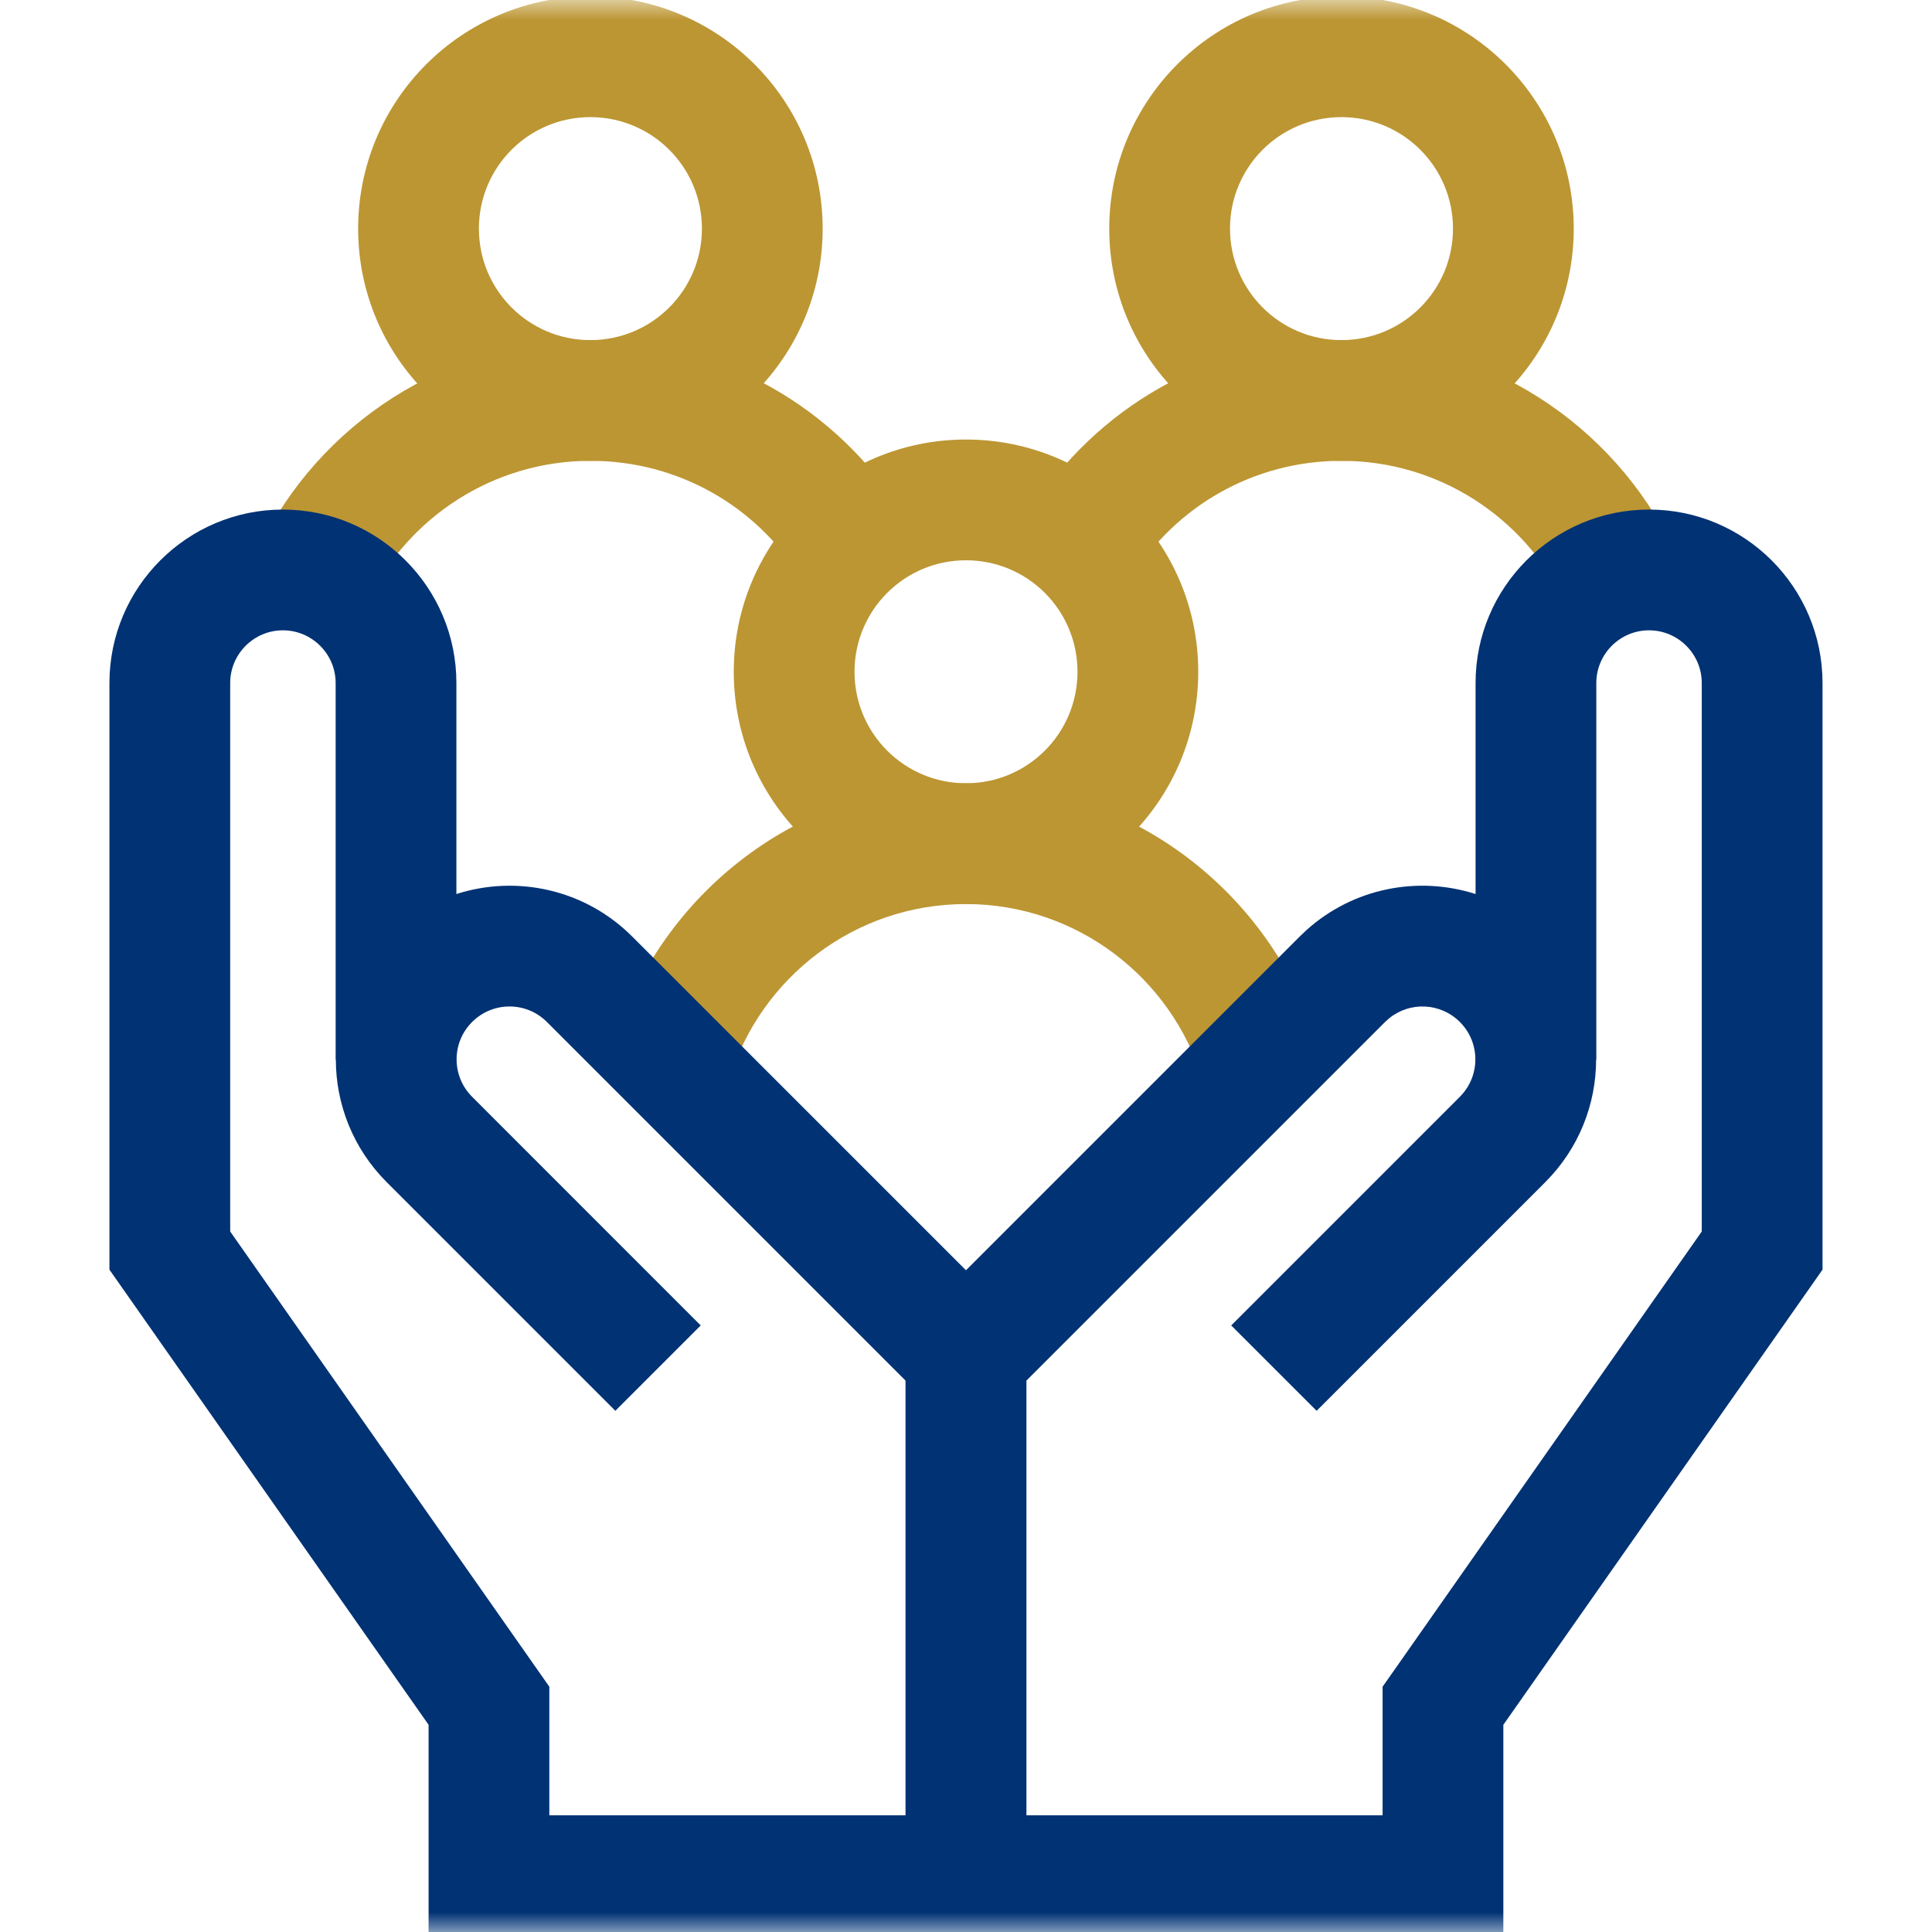
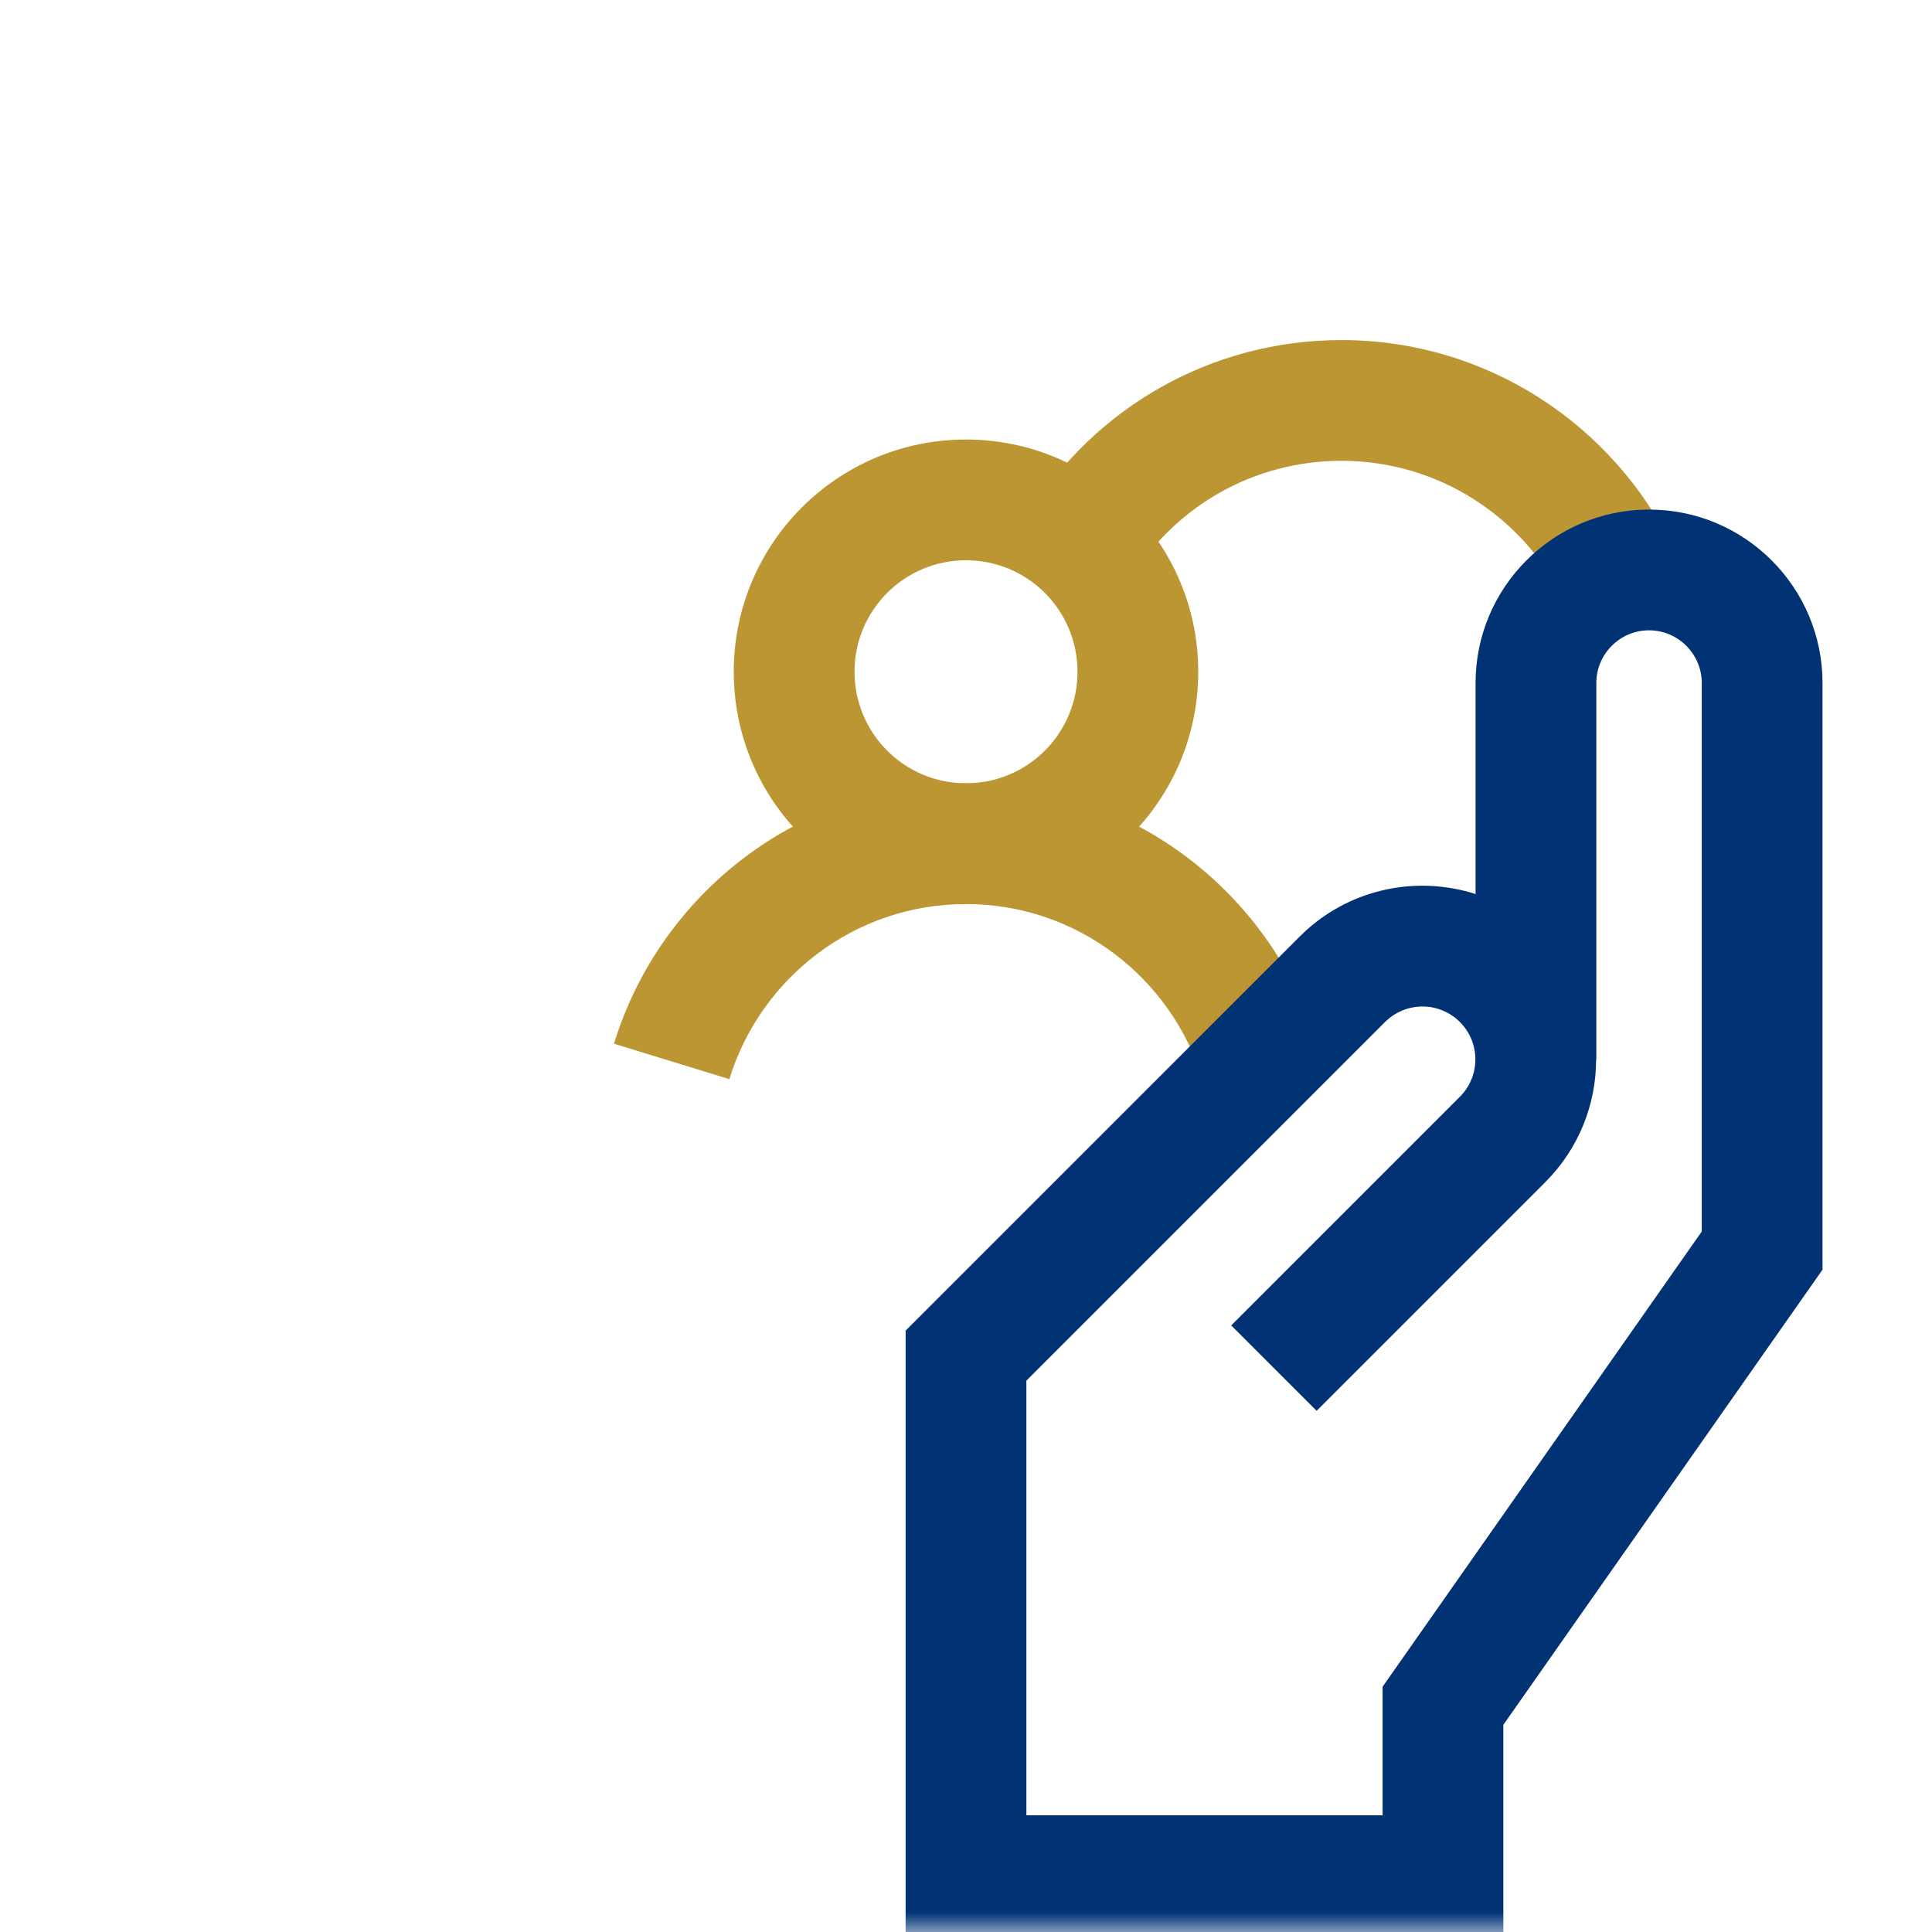
<svg xmlns="http://www.w3.org/2000/svg" width="48" height="48" viewBox="0 0 48 48" fill="none">
  <g clip-path="url(#clip0_6175_38503)">
    <mask id="mask0_6175_38503" style="mask-type:luminance" maskUnits="userSpaceOnUse" x="0" y="0" width="48" height="48">
      <path d="M48 0H0V48H48V0Z" fill="white" />
    </mask>
    <g mask="url(#mask0_6175_38503)">
-       <path d="M36.099 5.68C36.098 4.148 34.859 2.91 33.328 2.91C31.797 2.91 30.559 4.148 30.559 5.68C30.559 7.211 31.797 8.45 33.328 8.45C34.86 8.45 36.099 7.211 36.099 5.68ZM39.099 5.68C39.099 8.868 36.517 11.45 33.328 11.45C30.14 11.45 27.559 8.868 27.559 5.68C27.559 2.492 30.14 -0.09 33.328 -0.09C36.516 -0.09 39.098 2.491 39.099 5.68Z" fill="#BC9633" />
-       <path d="M17.439 5.68C17.438 4.148 16.199 2.91 14.668 2.91C13.137 2.91 11.899 4.148 11.898 5.68C11.898 7.211 13.137 8.45 14.668 8.45C16.2 8.45 17.439 7.211 17.439 5.68ZM20.439 5.68C20.439 8.868 17.856 11.45 14.668 11.45C11.48 11.45 8.898 8.868 8.898 5.68C8.899 2.492 11.48 -0.09 14.668 -0.09C17.856 -0.09 20.438 2.491 20.439 5.68Z" fill="#BC9633" />
      <path d="M26.77 16.689C26.77 15.158 25.531 13.92 24 13.92C22.469 13.92 21.231 15.158 21.23 16.689C21.23 18.221 22.469 19.46 24 19.46C25.532 19.46 26.77 18.221 26.77 16.689ZM29.77 16.689C29.77 19.878 27.188 22.46 24 22.46C20.812 22.46 18.23 19.878 18.23 16.689C18.231 13.501 20.812 10.92 24 10.92C27.188 10.92 29.77 13.501 29.77 16.689Z" fill="#BC9633" />
      <path d="M33.33 8.449C36.946 8.449 40.078 10.557 41.56 13.604L38.861 14.915C37.862 12.861 35.754 11.449 33.33 11.449C31.134 11.449 29.216 12.588 28.131 14.316L25.59 12.722C27.205 10.15 30.066 8.449 33.33 8.449Z" fill="#BC9633" />
-       <path d="M14.67 8.449C17.934 8.449 20.795 10.15 22.41 12.722L19.87 14.316C18.785 12.588 16.866 11.449 14.67 11.449C12.246 11.449 10.137 12.861 9.139 14.915L6.441 13.604C7.923 10.557 11.054 8.449 14.67 8.449Z" fill="#BC9633" />
      <path d="M23.997 19.461C28.117 19.461 31.594 22.191 32.741 25.931L29.873 26.811C29.1 24.291 26.757 22.461 23.997 22.461C21.237 22.461 18.894 24.291 18.121 26.811L15.254 25.931C16.401 22.191 19.878 19.461 23.997 19.461Z" fill="#BC9633" />
-       <path d="M8.339 16.97C8.339 16.248 7.75 15.66 7.028 15.66C6.307 15.66 5.719 16.248 5.719 16.97V30.596L13.648 41.906V45.101H22.499V34.302L13.588 25.391C13.074 24.877 12.244 24.877 11.729 25.391C11.215 25.905 11.216 26.735 11.729 27.249L17.409 32.93L15.288 35.051L9.608 29.371C8.768 28.531 8.346 27.431 8.344 26.33H8.339V16.97ZM11.339 22.212C12.829 21.734 14.526 22.086 15.709 23.27L25.499 33.059V48.101H10.648V42.852L2.719 31.544V16.97C2.719 14.592 4.65 12.66 7.028 12.66C9.407 12.66 11.339 14.591 11.339 16.97V22.212Z" fill="#003274" />
      <path d="M42.28 16.97C42.28 16.248 41.691 15.66 40.97 15.66C40.248 15.66 39.66 16.248 39.66 16.97V26.33H39.655C39.653 27.431 39.231 28.531 38.391 29.371L32.711 35.051L30.589 32.93L36.27 27.249C36.783 26.735 36.784 25.905 36.27 25.391C35.787 24.909 35.028 24.879 34.511 25.301L34.411 25.391L25.5 34.302V45.101H34.35V41.906L34.622 41.519L42.28 30.596V16.97ZM45.28 31.544L45.008 31.932L37.35 42.853V48.101H22.5V33.059L32.289 23.27L32.45 23.116C33.623 22.056 35.236 21.755 36.66 22.212V16.97C36.66 14.592 38.592 12.66 40.97 12.66C43.348 12.66 45.28 14.591 45.28 16.97V31.544Z" fill="#003274" />
    </g>
  </g>
  <defs>
    <clipPath id="clip0_6175_38503">
      <rect width="48" height="48" fill="white" />
    </clipPath>
  </defs>
</svg>